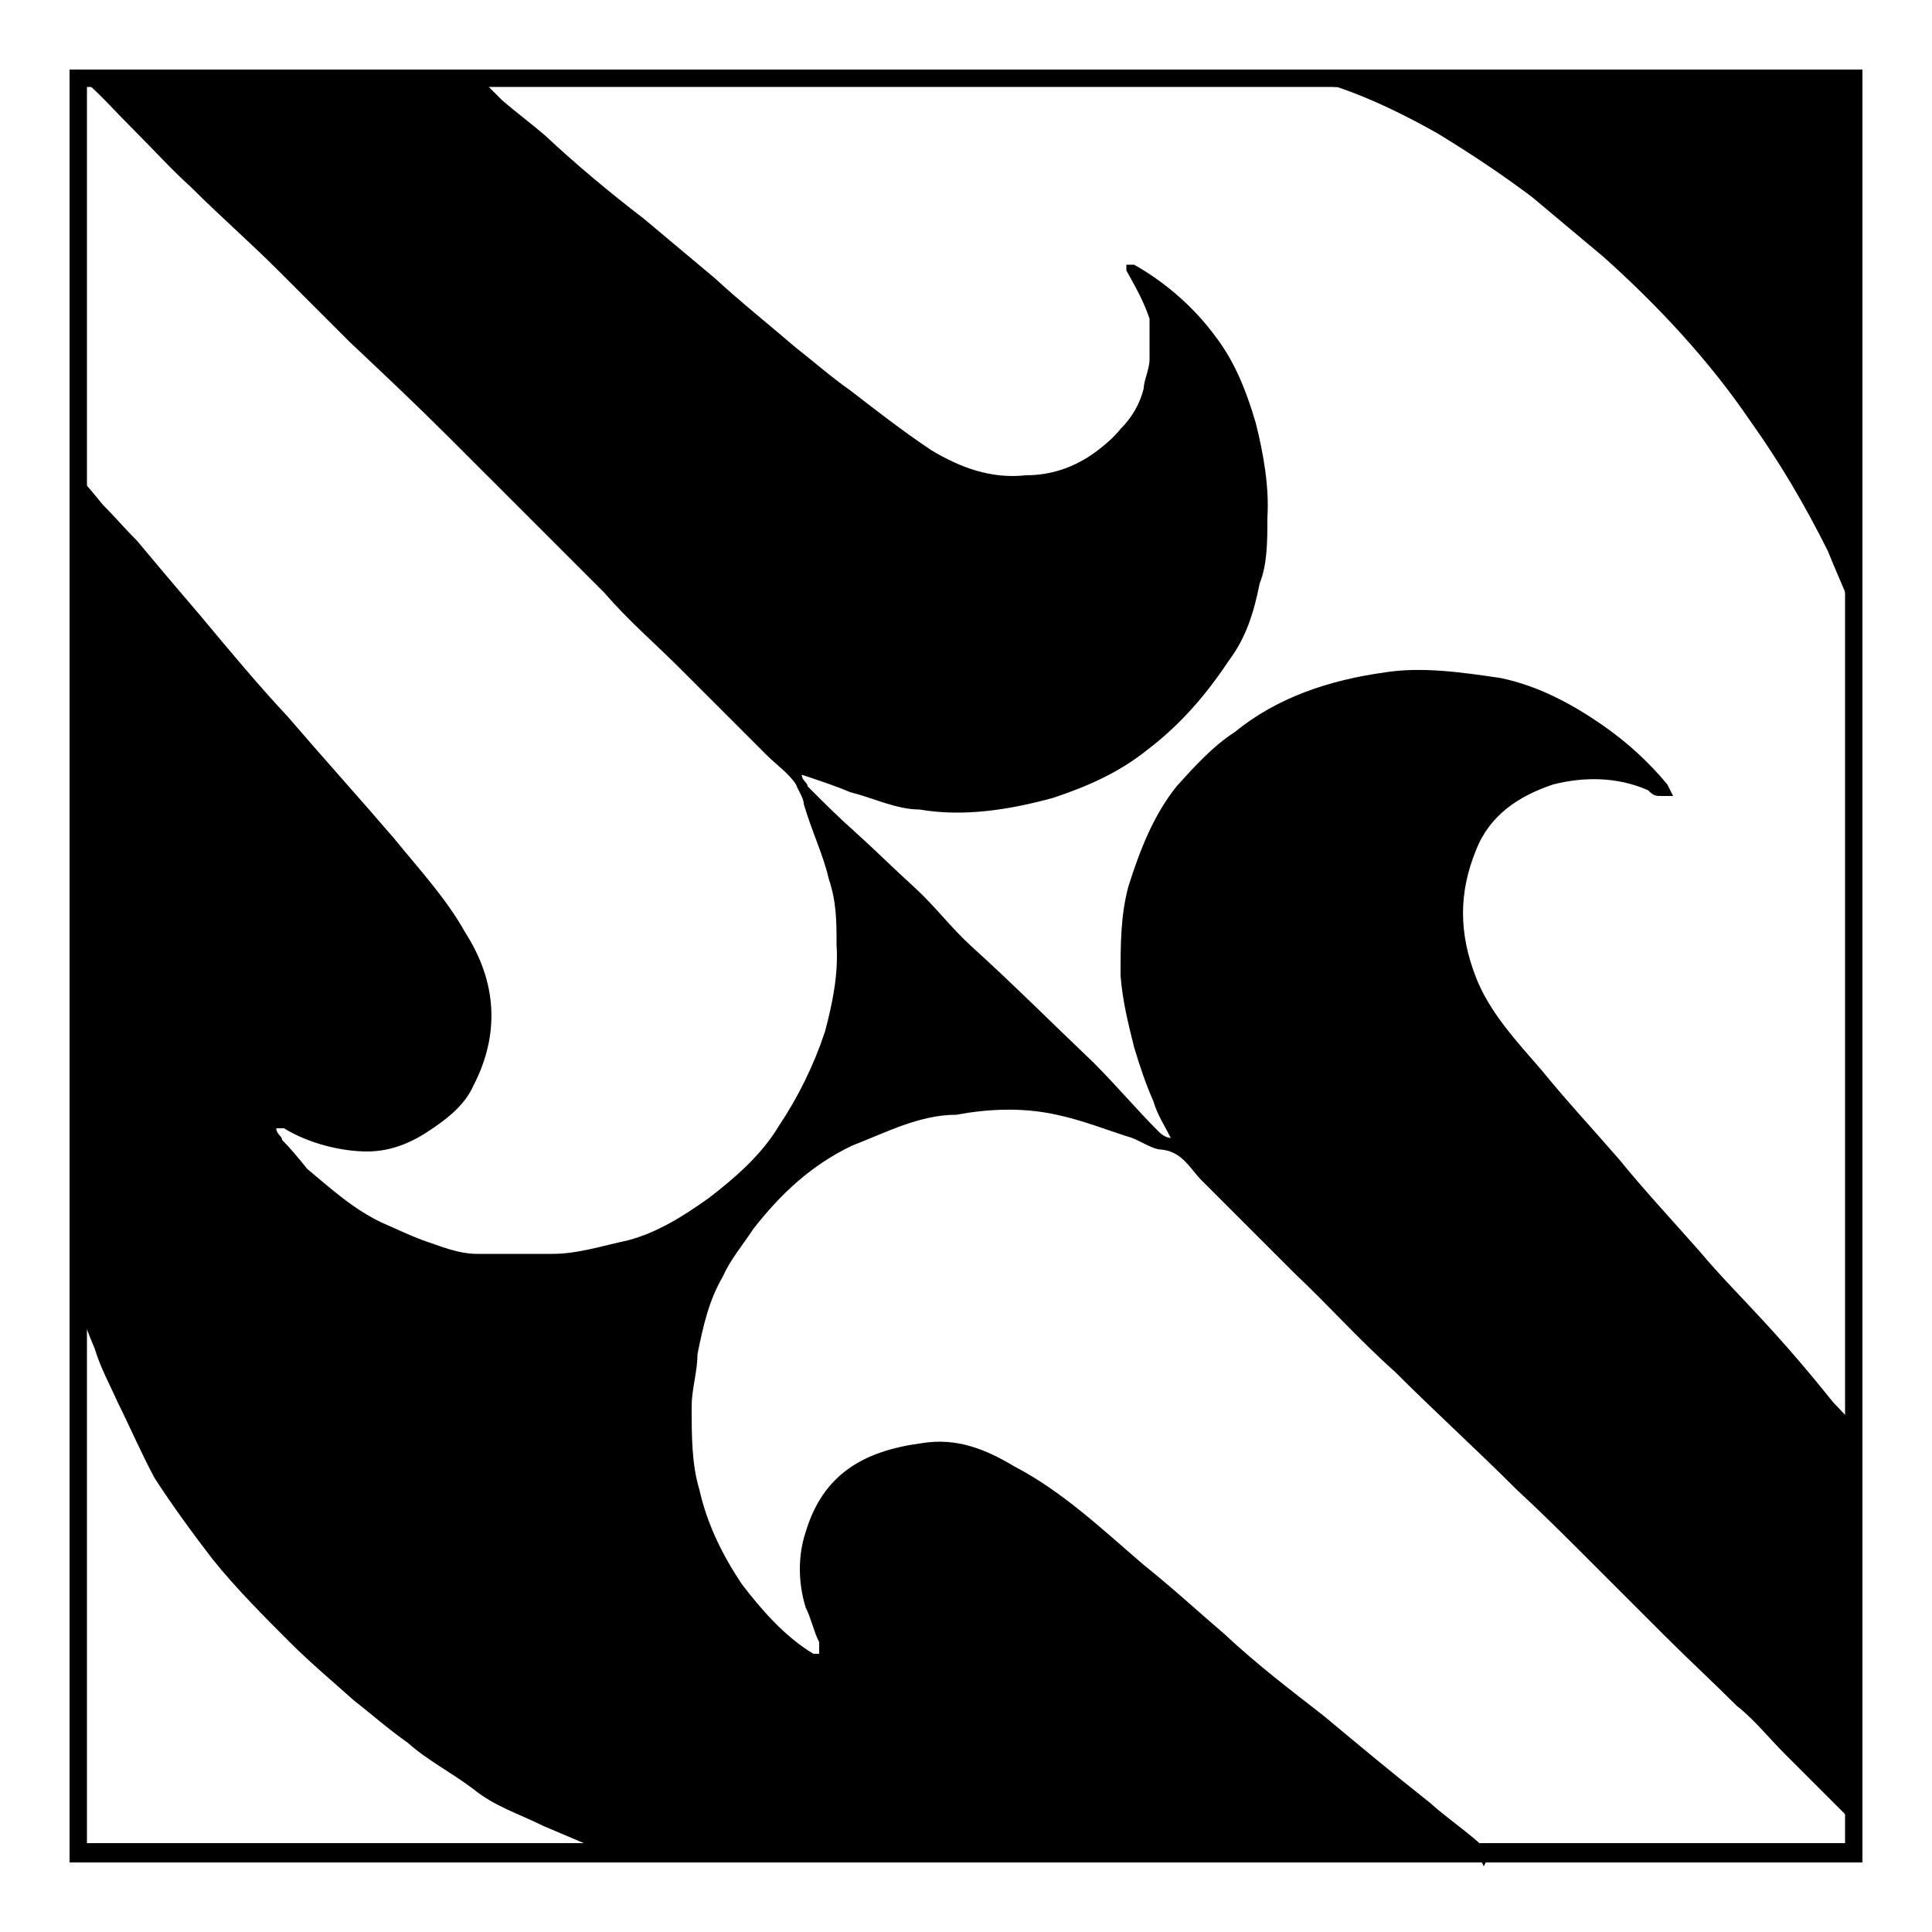
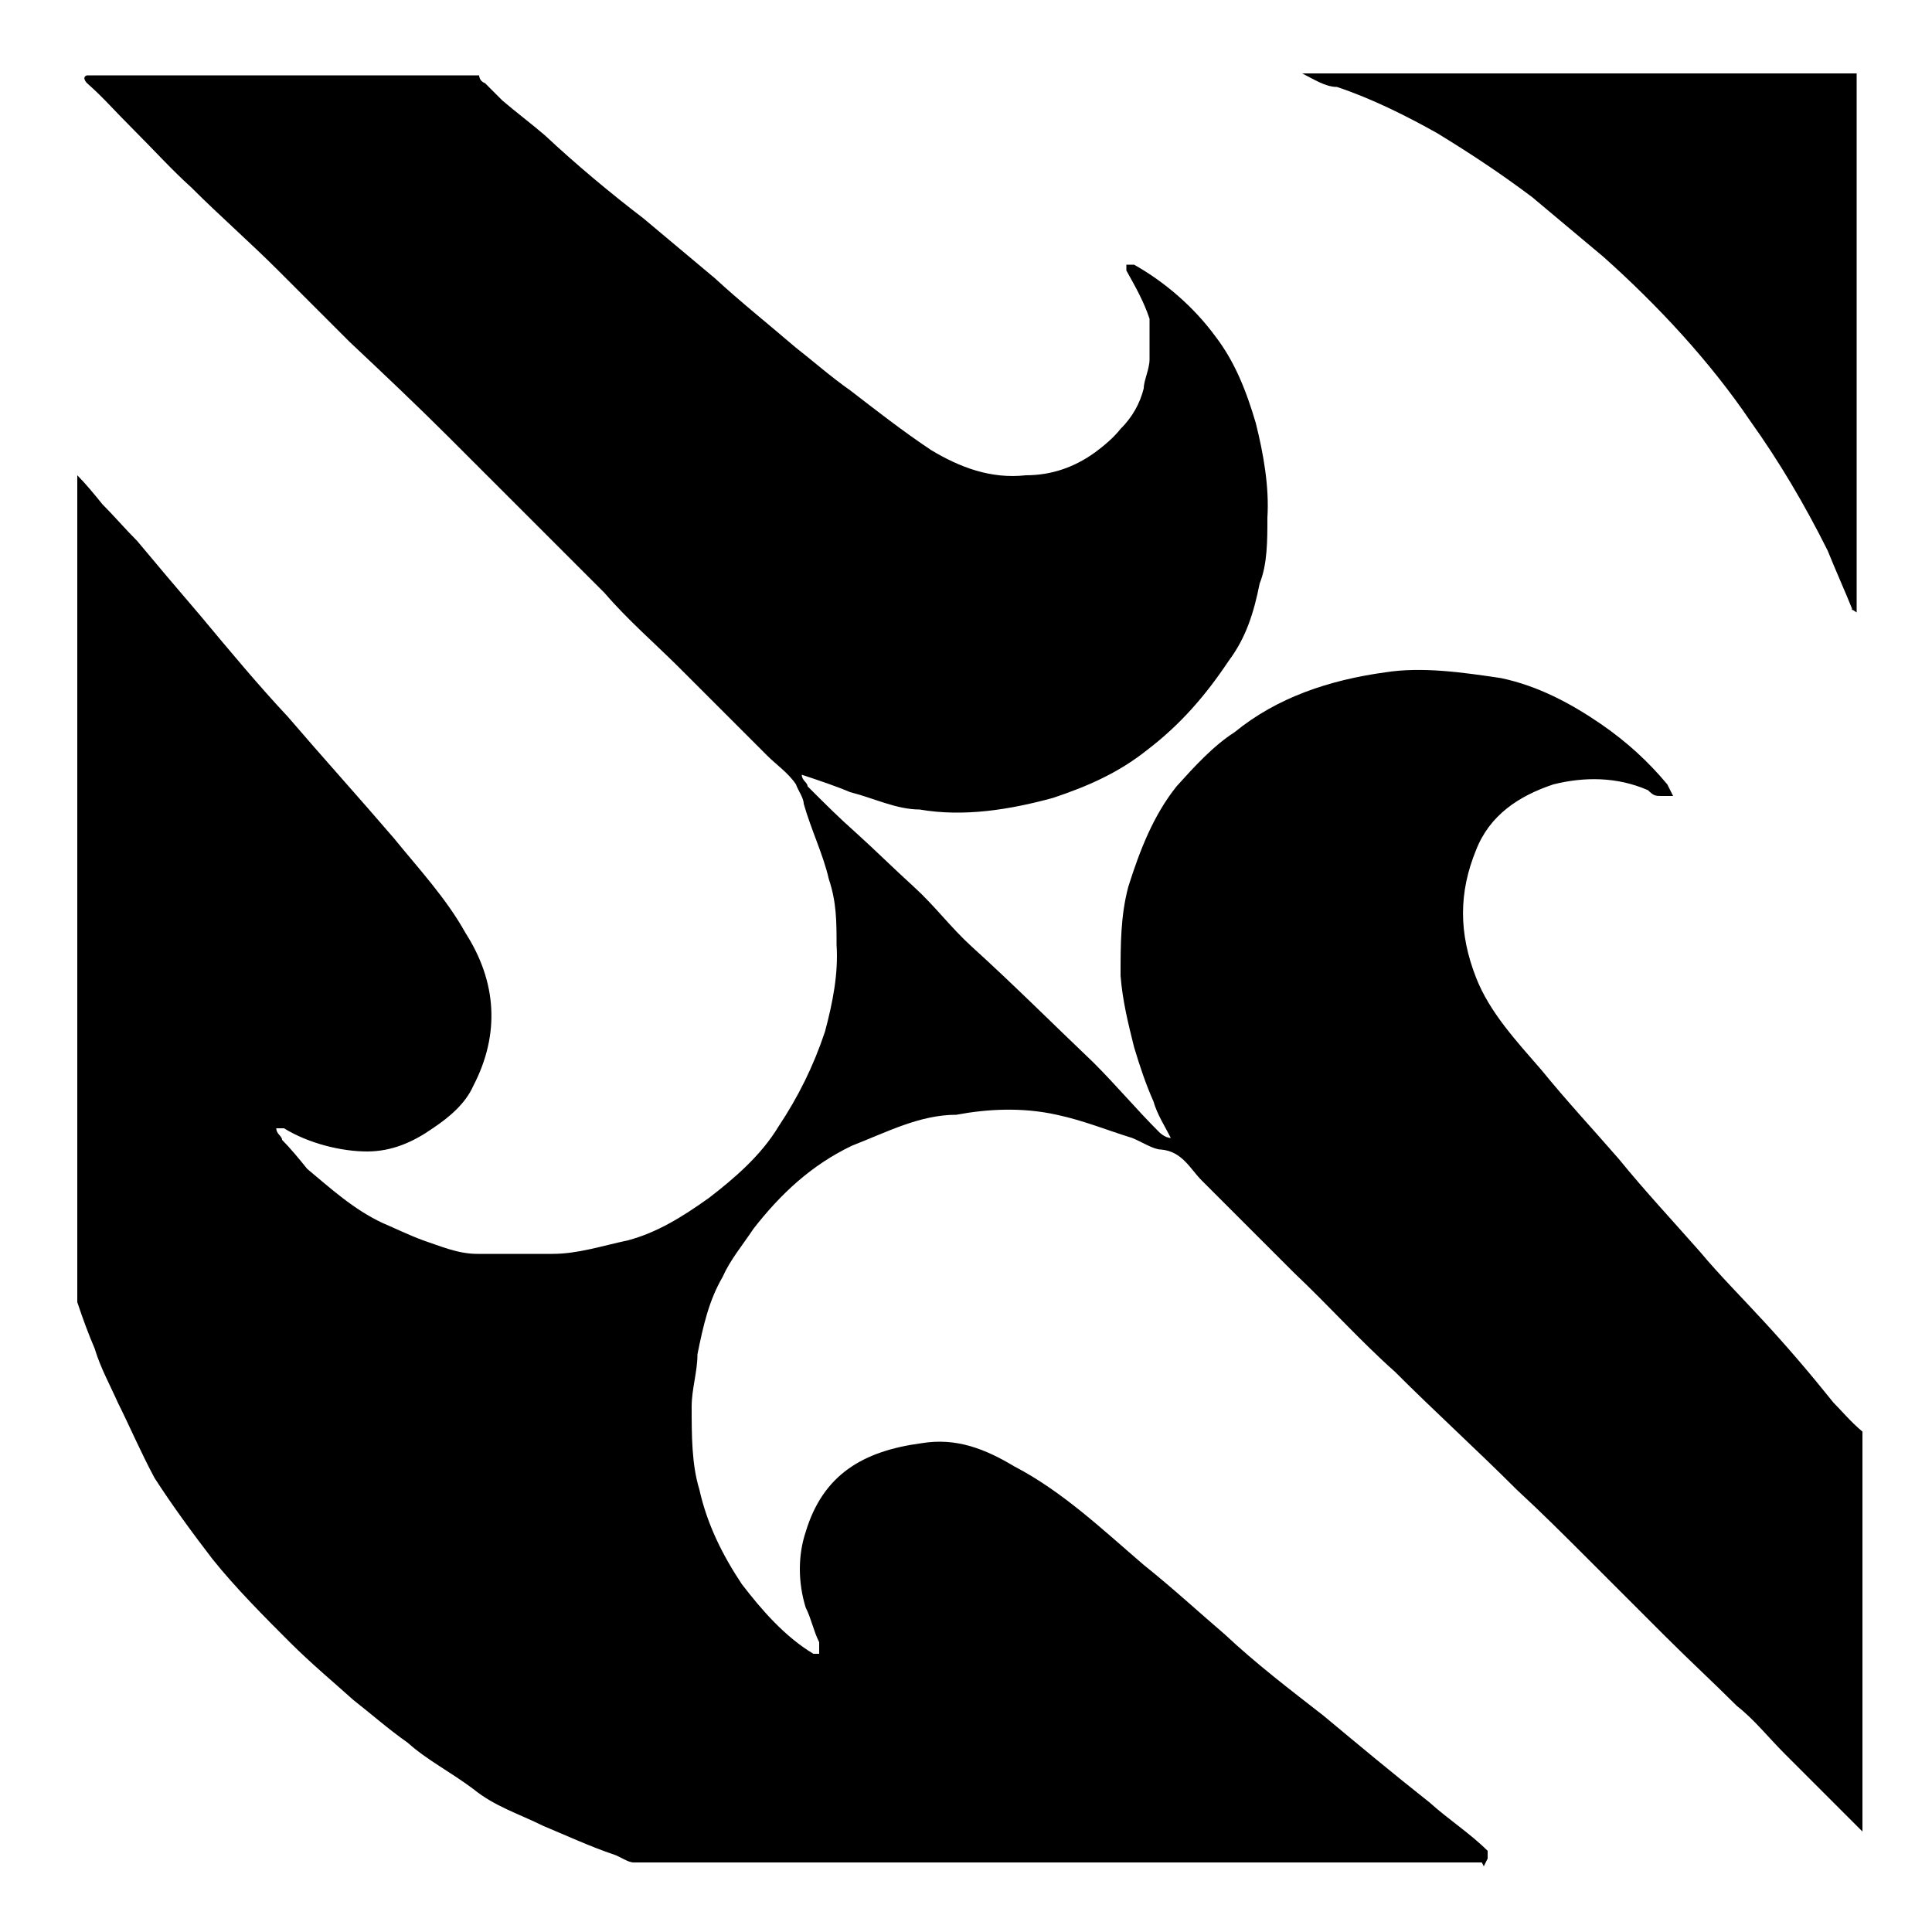
<svg xmlns="http://www.w3.org/2000/svg" id="Layer_1" version="1.1" viewBox="0 0 100 100">
  <g>
    <path d="M76.7,96.4h-43.9c-.3,0-.7-.3-1-.4-1.2-.4-2.5-1-3.7-1.5-1.2-.6-2.5-1-3.6-1.9-1.2-.9-2.4-1.5-3.4-2.4-1-.7-1.9-1.5-2.8-2.2-1-.9-2.2-1.9-3.3-3-1.3-1.3-2.8-2.8-4-4.3-1-1.3-2.1-2.8-3-4.2h0c-.7-1.3-1.3-2.7-1.9-3.9-.4-.9-.9-1.8-1.2-2.8-.3-.7-.6-1.5-.9-2.4V24.6c.4.4.9,1,1.3,1.5.6.6,1.2,1.3,1.8,1.9,1,1.2,2.1,2.5,3.3,3.9,1.5,1.8,3,3.6,4.5,5.2,1.8,2.1,3.7,4.2,5.5,6.3,1.3,1.6,2.7,3.1,3.7,4.9,1.6,2.5,1.8,5.2.4,7.9-.4.9-1.2,1.6-2.1,2.2-1,.7-2.1,1.2-3.4,1.2s-3-.4-4.3-1.2h-.4c0,.3.3.4.3.6.4.4.9,1,1.3,1.5,1.2,1,2.4,2.1,3.9,2.8.7.3,1.3.6,2.1.9.9.3,1.8.7,2.8.7,1.2,0,2.5,0,3.9,0,1.3,0,2.5-.4,3.9-.7,1.5-.4,2.8-1.2,4.2-2.2,1.3-1,2.7-2.2,3.6-3.7,1-1.5,1.8-3.1,2.4-4.9.4-1.5.7-3,.6-4.5,0-1.2,0-2.2-.4-3.4-.3-1.3-.9-2.5-1.3-3.9,0-.3-.3-.7-.4-1h0c-.4-.6-1-1-1.5-1.5l-4.5-4.5c-1.3-1.3-2.7-2.5-3.9-3.9l-3-3-5.1-5.1c-1.6-1.6-3.4-3.3-5.1-4.9l-3.7-3.7c-1.5-1.5-3-2.8-4.5-4.3-1-.9-1.9-1.9-3-3s-1.5-1.6-2.4-2.4c0,0-.3-.3,0-.4h20.3s0,.3.3.4c.3.3.6.6.9.9.7.6,1.5,1.2,2.2,1.8,1.6,1.5,3.4,3,5.1,4.3,1.2,1,2.5,2.1,3.7,3.1,1.3,1.2,2.8,2.4,4.2,3.6.9.7,1.8,1.5,2.8,2.2,1.3,1,2.7,2.1,4.2,3.1,1.5.9,3.1,1.5,4.9,1.3,1.3,0,2.5-.4,3.6-1.2.4-.3.9-.7,1.3-1.2.6-.6,1-1.3,1.2-2.1,0-.4.3-1,.3-1.5v-2.1c-.3-.9-.7-1.6-1.2-2.5v-.3h.4c1.6.9,3.1,2.2,4.2,3.7,1,1.3,1.6,2.8,2.1,4.5.4,1.6.7,3.3.6,4.9,0,1.2,0,2.4-.4,3.4-.3,1.5-.7,2.8-1.6,4-1.2,1.8-2.5,3.3-4.2,4.6-1.5,1.2-3.1,1.9-4.9,2.5-2.2.6-4.6,1-6.9.6-1.2,0-2.4-.6-3.6-.9-.7-.3-1.6-.6-2.5-.9,0,.3.3.4.3.6.9.9,1.6,1.6,2.5,2.4,1,.9,1.9,1.8,3,2.8s1.9,2.1,3,3.1c2.1,1.9,4.2,4,6.3,6,1.2,1.2,2.2,2.4,3.4,3.6,0,0,.3.3.6.3h0c-.3-.6-.7-1.2-.9-1.9-.4-.9-.7-1.8-1-2.8-.3-1.2-.6-2.4-.7-3.7,0-1.6,0-3.1.4-4.6.6-1.9,1.3-3.7,2.5-5.2.9-1,1.9-2.1,3-2.8,2.2-1.8,4.9-2.7,7.8-3.1,1.9-.3,4,0,6,.3,1.9.4,3.6,1.3,5.2,2.4,1.3.9,2.4,1.9,3.4,3.1l.3.6h-.6c-.3,0-.4,0-.7-.3-1.6-.7-3.3-.7-4.9-.3-1.8.6-3.3,1.6-4,3.4-.9,2.2-.9,4.3,0,6.6.7,1.8,2.1,3.3,3.4,4.8,1.3,1.6,2.7,3.1,4,4.6,1.3,1.6,2.7,3.1,4.2,4.8,1,1.2,2.2,2.4,3.3,3.6,1.2,1.3,2.4,2.7,3.6,4.2.4.4.9,1,1.5,1.5v20.7l-.9-.9-3.1-3.1c-.9-.9-1.6-1.8-2.5-2.5-1.2-1.2-2.5-2.4-3.7-3.6l-4-4c-1.2-1.2-2.4-2.4-3.7-3.6-2.1-2.1-4.2-4-6.3-6.1-1.8-1.6-3.4-3.4-5.2-5.1l-4.8-4.8c-.6-.6-1-1.5-2.1-1.6-.4,0-1-.4-1.5-.6-1.3-.4-2.5-.9-3.9-1.2-1.8-.4-3.6-.3-5.2,0-1.9,0-3.6.9-5.4,1.6-2.1,1-3.7,2.5-5.1,4.3-.6.9-1.2,1.6-1.6,2.5-.7,1.2-1,2.5-1.3,4,0,.9-.3,1.8-.3,2.7,0,1.5,0,3,.4,4.3.4,1.8,1.2,3.4,2.2,4.9,1,1.3,2.2,2.7,3.7,3.6,0,0,.3,0,.3,0h0v-.6c-.3-.6-.4-1.2-.7-1.8-.4-1.3-.4-2.7,0-3.9.9-3,3-4.2,6-4.6,1.8-.3,3.3.3,4.8,1.2,2.5,1.3,4.6,3.3,6.7,5.1,1.5,1.2,2.8,2.4,4.2,3.6,1.6,1.5,3.3,2.8,5.1,4.2,1.8,1.5,3.6,3,5.5,4.5,1,.9,2.1,1.6,3,2.5v.4l-.2.4Z" />
-     <path d="M95.9,31.6c-.4-1-.9-2.1-1.3-3.1-1.2-2.4-2.5-4.6-4-6.7-2.1-3.1-4.8-6-7.6-8.5-1.2-1-2.5-2.1-3.7-3.1-1.6-1.2-3.1-2.2-4.9-3.3-1.6-.9-3.4-1.8-5.2-2.4-.6,0-1.2-.4-1.8-.7h28.7v27.9l-.3-.2Z" />
+     <path d="M95.9,31.6c-.4-1-.9-2.1-1.3-3.1-1.2-2.4-2.5-4.6-4-6.7-2.1-3.1-4.8-6-7.6-8.5-1.2-1-2.5-2.1-3.7-3.1-1.6-1.2-3.1-2.2-4.9-3.3-1.6-.9-3.4-1.8-5.2-2.4-.6,0-1.2-.4-1.8-.7h28.7v27.9l-.3-.2" />
  </g>
-   <path d="M95.5,4.5v90.9H4.5V4.5h90.9M96.4,3.6H3.6v92.8h92.8V3.6h0Z" />
</svg>